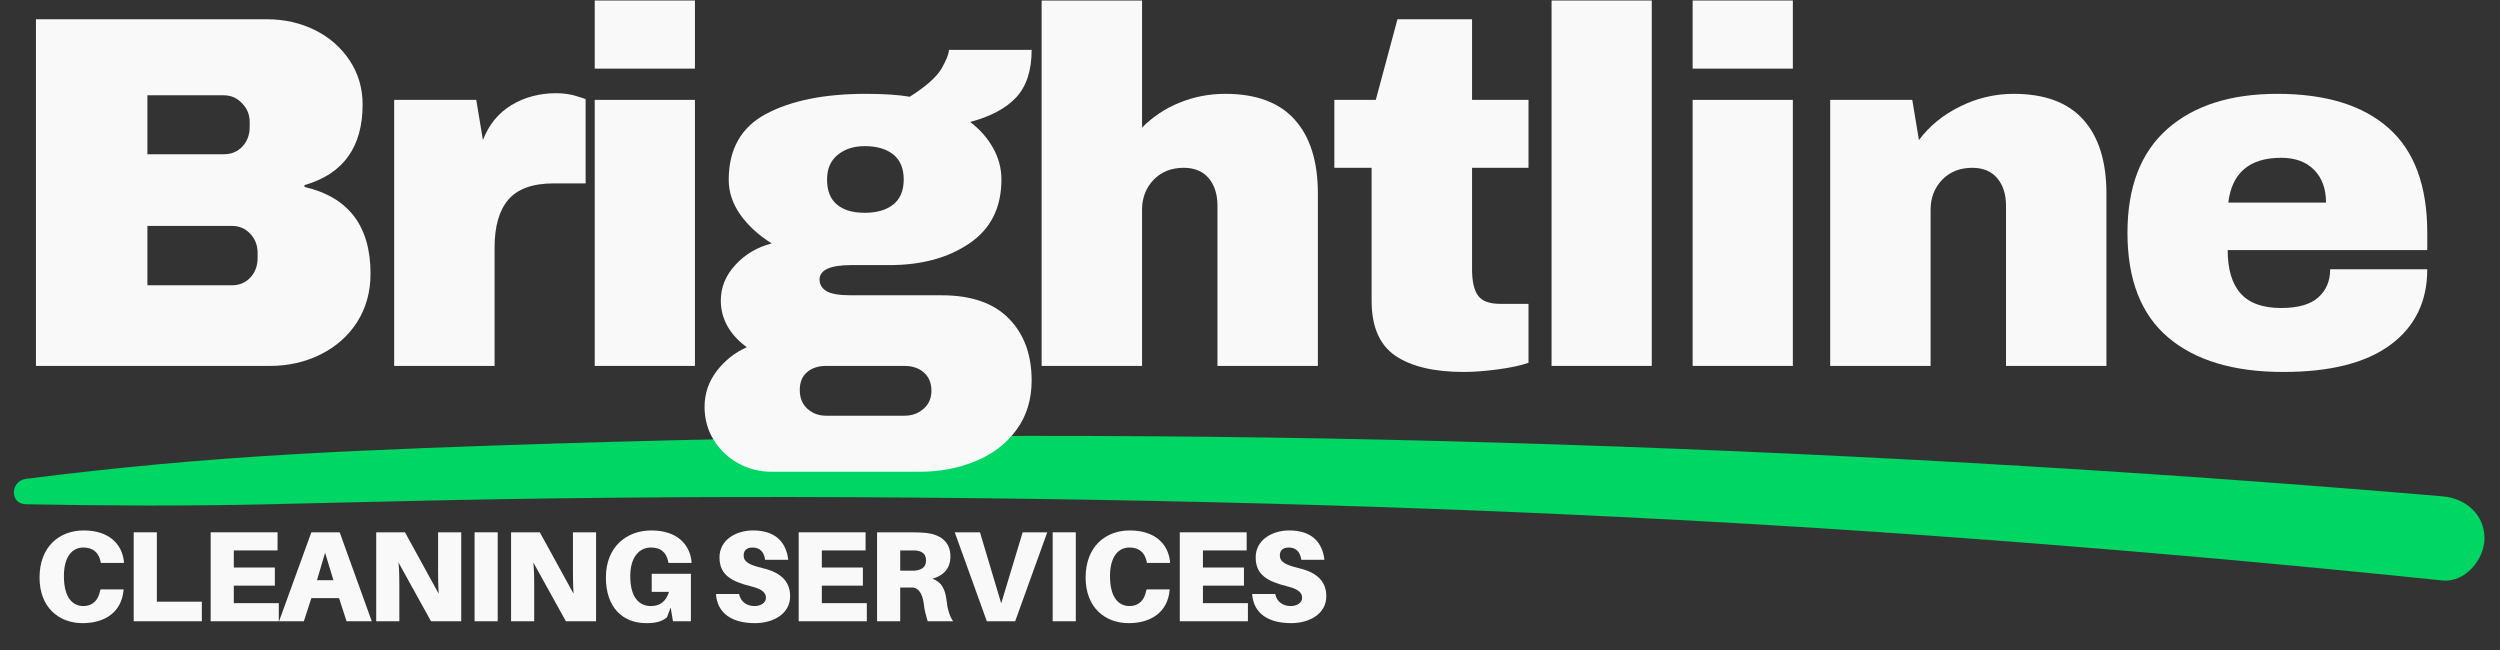
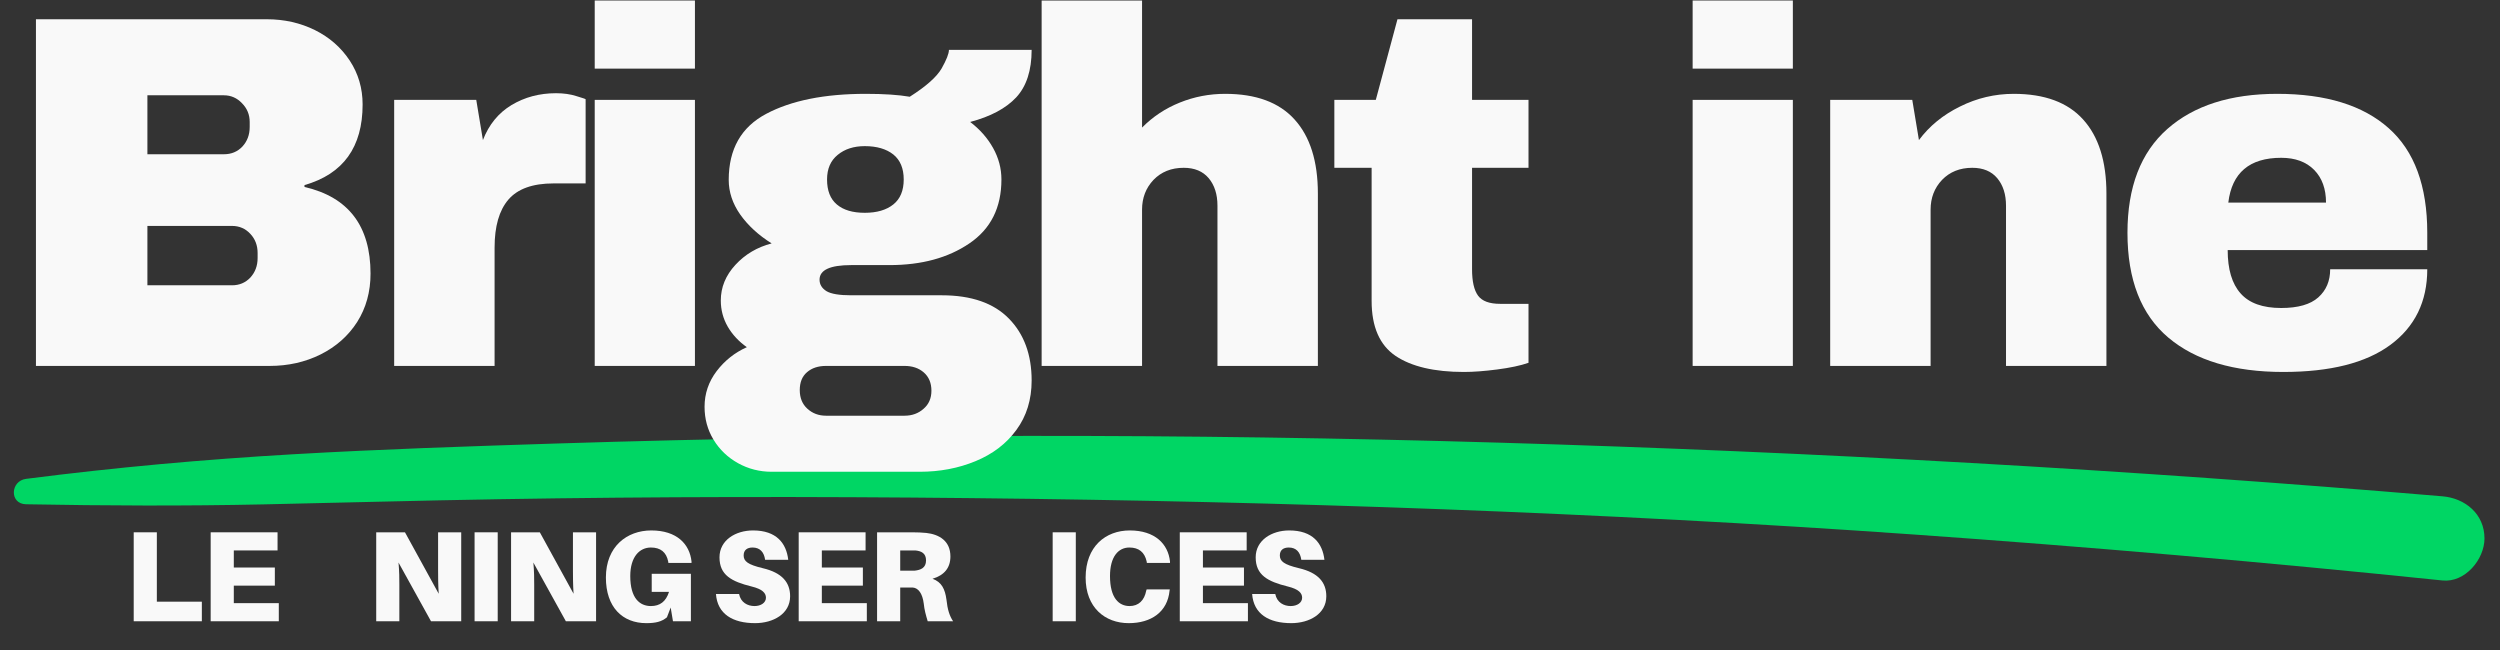
<svg xmlns="http://www.w3.org/2000/svg" width="250" zoomAndPan="magnify" viewBox="0 0 187.5 48.75" height="65" preserveAspectRatio="xMidYMid meet" version="1.0">
  <rect x="0" y="0" width="187.5" height="48.75" fill="#333333" stroke="none" />
  <defs>
    <g />
    <clipPath id="f06c55b550">
      <path d="M 1 32.523 L 186.773 32.523 L 186.773 43.715 L 1 43.715 Z M 1 32.523 " clip-rule="nonzero" />
    </clipPath>
  </defs>
  <g clip-path="url(#f06c55b550)">
    <path fill="#00d664" d="M 1.957 37.82 C 7.91 37.93 13.832 37.957 19.785 37.828 C 25.648 37.703 31.512 37.539 37.379 37.441 C 49.195 37.242 61.012 37.234 72.828 37.359 C 96.387 37.609 119.949 38.426 143.449 40.082 C 156.711 41.016 169.957 42.168 183.184 43.535 C 184.879 43.711 186.336 41.957 186.336 40.379 C 186.336 38.551 184.887 37.367 183.184 37.223 C 159.645 35.227 136.043 33.895 112.434 33.199 C 88.883 32.504 65.324 32.52 41.777 33.262 C 35.18 33.473 28.574 33.688 21.984 34.07 C 15.27 34.457 8.629 35.059 1.957 35.914 C 0.773 36.066 0.691 37.797 1.957 37.82 " fill-opacity="1" fill-rule="nonzero" />
  </g>
  <g fill="#f9f9f9" fill-opacity="1">
    <g transform="translate(-0.101, 27.444)">
      <g>
        <path d="M 20.109 -26 C 21.422 -26 22.625 -25.727 23.719 -25.188 C 24.812 -24.645 25.68 -23.883 26.328 -22.906 C 26.973 -21.926 27.297 -20.828 27.297 -19.609 C 27.297 -16.41 25.844 -14.395 22.938 -13.562 L 22.938 -13.422 C 26.238 -12.66 27.891 -10.492 27.891 -6.922 C 27.891 -5.555 27.555 -4.348 26.891 -3.297 C 26.223 -2.254 25.305 -1.441 24.141 -0.859 C 22.984 -0.285 21.711 0 20.328 0 L 2.797 0 L 2.797 -26 Z M 11.156 -15.875 L 16.891 -15.875 C 17.453 -15.875 17.914 -16.066 18.281 -16.453 C 18.645 -16.848 18.828 -17.336 18.828 -17.922 L 18.828 -18.297 C 18.828 -18.848 18.633 -19.316 18.25 -19.703 C 17.875 -20.098 17.422 -20.297 16.891 -20.297 L 11.156 -20.297 Z M 11.156 -6.047 L 17.5 -6.047 C 18.051 -6.047 18.508 -6.238 18.875 -6.625 C 19.238 -7.02 19.422 -7.508 19.422 -8.094 L 19.422 -8.469 C 19.422 -9.039 19.238 -9.52 18.875 -9.906 C 18.508 -10.301 18.051 -10.5 17.5 -10.5 L 11.156 -10.5 Z M 11.156 -6.047 " />
      </g>
    </g>
  </g>
  <g fill="#f9f9f9" fill-opacity="1">
    <g transform="translate(27.297, 27.444)">
      <g>
        <path d="M 14.406 -20.453 C 14.977 -20.453 15.488 -20.379 15.938 -20.234 C 16.395 -20.098 16.625 -20.02 16.625 -20 L 16.625 -13.688 L 14.219 -13.688 C 12.656 -13.688 11.523 -13.281 10.828 -12.469 C 10.141 -11.664 9.797 -10.469 9.797 -8.875 L 9.797 0 L 2.266 0 L 2.266 -19.953 L 8.422 -19.953 L 8.922 -16.938 C 9.367 -18.094 10.082 -18.969 11.062 -19.562 C 12.051 -20.156 13.164 -20.453 14.406 -20.453 Z M 14.406 -20.453 " />
      </g>
    </g>
  </g>
  <g fill="#f9f9f9" fill-opacity="1">
    <g transform="translate(42.073, 27.444)">
      <g>
        <path d="M 2.531 -22.297 L 2.531 -27.406 L 10.047 -27.406 L 10.047 -22.297 Z M 2.531 0 L 2.531 -19.953 L 10.047 -19.953 L 10.047 0 Z M 2.531 0 " />
      </g>
    </g>
  </g>
  <g fill="#f9f9f9" fill-opacity="1">
    <g transform="translate(52.654, 27.444)">
      <g>
        <path d="M 24.719 -23.703 C 24.719 -22.16 24.332 -20.973 23.562 -20.141 C 22.789 -19.316 21.641 -18.703 20.109 -18.297 C 20.836 -17.742 21.41 -17.094 21.828 -16.344 C 22.242 -15.602 22.453 -14.816 22.453 -13.984 C 22.453 -11.867 21.648 -10.27 20.047 -9.188 C 18.453 -8.102 16.457 -7.562 14.062 -7.562 L 11.188 -7.562 C 9.602 -7.562 8.812 -7.195 8.812 -6.469 C 8.812 -6.113 8.984 -5.828 9.328 -5.609 C 9.68 -5.398 10.301 -5.297 11.188 -5.297 L 17.984 -5.297 C 20.203 -5.297 21.879 -4.711 23.016 -3.547 C 24.148 -2.391 24.719 -0.844 24.719 1.094 C 24.719 2.531 24.336 3.766 23.578 4.797 C 22.828 5.828 21.805 6.609 20.516 7.141 C 19.234 7.672 17.836 7.938 16.328 7.938 L 5.219 7.938 C 4.312 7.938 3.473 7.723 2.703 7.297 C 1.93 6.867 1.316 6.281 0.859 5.531 C 0.41 4.789 0.188 3.969 0.188 3.062 C 0.188 2.082 0.488 1.191 1.094 0.391 C 1.695 -0.398 2.453 -1 3.359 -1.406 C 2.754 -1.832 2.273 -2.348 1.922 -2.953 C 1.578 -3.555 1.406 -4.207 1.406 -4.906 C 1.406 -5.895 1.77 -6.785 2.5 -7.578 C 3.227 -8.367 4.133 -8.906 5.219 -9.188 C 4.227 -9.812 3.441 -10.535 2.859 -11.359 C 2.285 -12.18 2 -13.047 2 -13.953 C 2 -16.266 2.938 -17.914 4.812 -18.906 C 6.695 -19.906 9.188 -20.406 12.281 -20.406 C 13.645 -20.406 14.742 -20.332 15.578 -20.188 C 16.805 -20.969 17.602 -21.676 17.969 -22.312 C 18.332 -22.957 18.516 -23.422 18.516 -23.703 Z M 12.203 -16.484 C 11.379 -16.484 10.703 -16.266 10.172 -15.828 C 9.641 -15.398 9.375 -14.785 9.375 -13.984 C 9.375 -13.148 9.617 -12.523 10.109 -12.109 C 10.598 -11.691 11.297 -11.484 12.203 -11.484 C 13.109 -11.484 13.82 -11.691 14.344 -12.109 C 14.863 -12.523 15.125 -13.148 15.125 -13.984 C 15.125 -14.816 14.863 -15.441 14.344 -15.859 C 13.82 -16.273 13.109 -16.484 12.203 -16.484 Z M 9.297 0 C 8.711 0 8.238 0.156 7.875 0.469 C 7.508 0.781 7.328 1.227 7.328 1.812 C 7.328 2.395 7.516 2.859 7.891 3.203 C 8.273 3.555 8.742 3.734 9.297 3.734 L 15.188 3.734 C 15.75 3.734 16.223 3.562 16.609 3.219 C 17.004 2.883 17.203 2.43 17.203 1.859 C 17.203 1.273 17.008 0.816 16.625 0.484 C 16.25 0.16 15.77 0 15.188 0 Z M 9.297 0 " />
      </g>
    </g>
  </g>
  <g fill="#f9f9f9" fill-opacity="1">
    <g transform="translate(75.857, 27.444)">
      <g>
        <path d="M 9.797 -17.875 C 10.598 -18.688 11.539 -19.312 12.625 -19.75 C 13.707 -20.188 14.844 -20.406 16.031 -20.406 C 18.344 -20.406 20.078 -19.766 21.234 -18.484 C 22.398 -17.203 22.984 -15.348 22.984 -12.922 L 22.984 0 L 15.453 0 L 15.453 -12.016 C 15.453 -12.867 15.234 -13.555 14.797 -14.078 C 14.359 -14.598 13.734 -14.859 12.922 -14.859 C 11.992 -14.859 11.238 -14.555 10.656 -13.953 C 10.082 -13.348 9.797 -12.602 9.797 -11.719 L 9.797 0 L 2.266 0 L 2.266 -27.406 L 9.797 -27.406 Z M 9.797 -17.875 " />
      </g>
    </g>
  </g>
  <g fill="#f9f9f9" fill-opacity="1">
    <g transform="translate(99.06, 27.444)">
      <g>
        <path d="M 15.578 -19.953 L 15.578 -14.859 L 11.344 -14.859 L 11.344 -7.25 C 11.344 -6.344 11.492 -5.68 11.797 -5.266 C 12.098 -4.859 12.648 -4.656 13.453 -4.656 L 15.578 -4.656 L 15.578 -0.234 C 14.973 -0.023 14.191 0.141 13.234 0.266 C 12.273 0.391 11.441 0.453 10.734 0.453 C 8.516 0.453 6.805 0.051 5.609 -0.75 C 4.41 -1.562 3.812 -2.938 3.812 -4.875 L 3.812 -14.859 L 1.016 -14.859 L 1.016 -19.953 L 4.125 -19.953 L 5.75 -26 L 11.344 -26 L 11.344 -19.953 Z M 15.578 -19.953 " />
      </g>
    </g>
  </g>
  <g fill="#f9f9f9" fill-opacity="1">
    <g transform="translate(113.836, 27.444)">
      <g>
-         <path d="M 2.531 0 L 2.531 -27.406 L 10.047 -27.406 L 10.047 0 Z M 2.531 0 " />
-       </g>
+         </g>
    </g>
  </g>
  <g fill="#f9f9f9" fill-opacity="1">
    <g transform="translate(124.417, 27.444)">
      <g>
        <path d="M 2.531 -22.297 L 2.531 -27.406 L 10.047 -27.406 L 10.047 -22.297 Z M 2.531 0 L 2.531 -19.953 L 10.047 -19.953 L 10.047 0 Z M 2.531 0 " />
      </g>
    </g>
  </g>
  <g fill="#f9f9f9" fill-opacity="1">
    <g transform="translate(134.998, 27.444)">
      <g>
        <path d="M 16.031 -20.406 C 18.344 -20.406 20.078 -19.766 21.234 -18.484 C 22.398 -17.203 22.984 -15.348 22.984 -12.922 L 22.984 0 L 15.453 0 L 15.453 -12.016 C 15.453 -12.867 15.234 -13.555 14.797 -14.078 C 14.359 -14.598 13.734 -14.859 12.922 -14.859 C 11.992 -14.859 11.238 -14.555 10.656 -13.953 C 10.082 -13.348 9.797 -12.602 9.797 -11.719 L 9.797 0 L 2.266 0 L 2.266 -19.953 L 8.422 -19.953 L 8.922 -16.938 C 9.703 -17.988 10.727 -18.828 12 -19.453 C 13.27 -20.086 14.613 -20.406 16.031 -20.406 Z M 16.031 -20.406 " />
      </g>
    </g>
  </g>
  <g fill="#f9f9f9" fill-opacity="1">
    <g transform="translate(158.201, 27.444)">
      <g>
        <path d="M 12.594 -20.406 C 16.238 -20.406 19.023 -19.547 20.953 -17.828 C 22.879 -16.117 23.844 -13.504 23.844 -9.984 L 23.844 -8.688 L 8.875 -8.688 C 8.875 -7.25 9.195 -6.164 9.844 -5.438 C 10.488 -4.707 11.504 -4.344 12.891 -4.344 C 14.148 -4.344 15.078 -4.609 15.672 -5.141 C 16.266 -5.672 16.562 -6.375 16.562 -7.25 L 23.844 -7.25 C 23.844 -4.832 22.922 -2.941 21.078 -1.578 C 19.242 -0.223 16.566 0.453 13.047 0.453 C 9.336 0.453 6.461 -0.406 4.422 -2.125 C 2.379 -3.852 1.359 -6.473 1.359 -9.984 C 1.359 -13.41 2.352 -16.004 4.344 -17.766 C 6.332 -19.523 9.082 -20.406 12.594 -20.406 Z M 12.891 -15.609 C 10.516 -15.609 9.191 -14.488 8.922 -12.25 L 16.25 -12.25 C 16.25 -13.281 15.953 -14.098 15.359 -14.703 C 14.766 -15.305 13.941 -15.609 12.891 -15.609 Z M 12.891 -15.609 " />
      </g>
    </g>
  </g>
  <g fill="#f9f9f9" fill-opacity="1">
    <g transform="translate(2.449, 46.595)">
      <g>
-         <path d="M 3.828 -6.812 C 2.016 -6.812 0.516 -5.609 0.516 -3.281 C 0.516 -1.031 1.969 0.141 3.75 0.141 C 5.422 0.141 6.656 -0.688 6.812 -2.297 L 6.828 -2.391 L 5.094 -2.391 L 5.062 -2.297 C 4.922 -1.562 4.484 -1.141 3.812 -1.141 C 3.031 -1.141 2.344 -1.719 2.344 -3.391 C 2.344 -4.844 2.969 -5.531 3.797 -5.531 C 4.5 -5.531 4.938 -5.188 5.094 -4.484 L 5.109 -4.375 L 6.844 -4.375 L 6.844 -4.484 C 6.703 -5.797 5.719 -6.812 3.828 -6.812 Z M 3.828 -6.812 " />
-       </g>
+         </g>
    </g>
  </g>
  <g fill="#f9f9f9" fill-opacity="1">
    <g transform="translate(9.247, 46.595)">
      <g>
        <path d="M 5.891 -1.469 L 2.516 -1.469 L 2.516 -6.672 L 0.781 -6.672 L 0.781 0 L 5.891 0 Z M 5.891 -1.469 " />
      </g>
    </g>
  </g>
  <g fill="#f9f9f9" fill-opacity="1">
    <g transform="translate(15.019, 46.595)">
      <g>
        <path d="M 5.891 -1.359 L 2.516 -1.359 L 2.516 -2.672 L 5.594 -2.672 L 5.594 -4.031 L 2.516 -4.031 L 2.516 -5.312 L 5.797 -5.312 L 5.797 -6.672 L 0.781 -6.672 L 0.781 0 L 5.891 0 Z M 5.891 -1.359 " />
      </g>
    </g>
  </g>
  <g fill="#f9f9f9" fill-opacity="1">
    <g transform="translate(20.898, 46.595)">
      <g>
-         <path d="M 4.531 -1.734 L 5.094 0 L 6.984 0 L 4.578 -6.672 L 2.453 -6.672 L 0.031 0 L 1.891 0 L 2.453 -1.734 Z M 3.484 -5.141 L 4.109 -3.078 L 2.875 -3.078 Z M 3.484 -5.141 " />
-       </g>
+         </g>
    </g>
  </g>
  <g fill="#f9f9f9" fill-opacity="1">
    <g transform="translate(27.435, 46.595)">
      <g>
        <path d="M 7.156 0 L 7.156 -6.672 L 5.422 -6.672 L 5.422 -3.828 C 5.422 -3.438 5.422 -2.75 5.469 -2.062 L 2.938 -6.672 L 0.781 -6.672 L 0.781 0 L 2.516 0 L 2.516 -2.75 C 2.516 -3.141 2.516 -3.734 2.453 -4.406 L 4.891 0 Z M 7.156 0 " />
      </g>
    </g>
  </g>
  <g fill="#f9f9f9" fill-opacity="1">
    <g transform="translate(34.812, 46.595)">
      <g>
        <path d="M 2.516 0 L 2.516 -6.672 L 0.781 -6.672 L 0.781 0 Z M 2.516 0 " />
      </g>
    </g>
  </g>
  <g fill="#f9f9f9" fill-opacity="1">
    <g transform="translate(37.549, 46.595)">
      <g>
        <path d="M 7.156 0 L 7.156 -6.672 L 5.422 -6.672 L 5.422 -3.828 C 5.422 -3.438 5.422 -2.75 5.469 -2.062 L 2.938 -6.672 L 0.781 -6.672 L 0.781 0 L 2.516 0 L 2.516 -2.75 C 2.516 -3.141 2.516 -3.734 2.453 -4.406 L 4.891 0 Z M 7.156 0 " />
      </g>
    </g>
  </g>
  <g fill="#f9f9f9" fill-opacity="1">
    <g transform="translate(44.926, 46.595)">
      <g>
        <path d="M 3.953 -3.562 L 3.953 -2.203 L 5.25 -2.203 C 5.016 -1.469 4.562 -1.141 3.891 -1.141 C 3.062 -1.141 2.344 -1.719 2.344 -3.391 C 2.344 -4.844 3.047 -5.531 3.891 -5.531 C 4.609 -5.531 5.047 -5.188 5.188 -4.484 L 5.203 -4.375 L 6.938 -4.375 L 6.938 -4.484 C 6.797 -5.797 5.828 -6.812 3.922 -6.812 C 2.094 -6.812 0.516 -5.609 0.516 -3.281 C 0.516 -1.047 1.766 0.141 3.547 0.141 C 4.25 0.141 4.703 0.031 5.094 -0.297 L 5.375 -1.031 L 5.547 0 L 6.891 0 L 6.891 -3.562 Z M 3.953 -3.562 " />
      </g>
    </g>
  </g>
  <g fill="#f9f9f9" fill-opacity="1">
    <g transform="translate(51.966, 46.595)">
      <g />
    </g>
  </g>
  <g fill="#f9f9f9" fill-opacity="1">
    <g transform="translate(53.368, 46.595)">
      <g>
        <path d="M 3.109 -6.812 C 1.797 -6.812 0.594 -6.078 0.594 -4.797 C 0.594 -3.469 1.484 -2.984 3 -2.609 C 3.828 -2.406 4.078 -2.109 4.078 -1.766 C 4.078 -1.391 3.703 -1.141 3.219 -1.141 C 2.703 -1.141 2.188 -1.406 2.062 -2.047 L 0.328 -2.047 C 0.438 -0.547 1.578 0.141 3.266 0.141 C 4.609 0.141 5.891 -0.547 5.891 -1.875 C 5.891 -2.906 5.297 -3.641 3.828 -3.984 C 2.719 -4.25 2.406 -4.5 2.406 -4.938 C 2.406 -5.344 2.672 -5.531 3.078 -5.531 C 3.641 -5.531 3.938 -5.172 4.016 -4.609 L 5.75 -4.609 C 5.609 -5.844 4.875 -6.812 3.109 -6.812 Z M 3.109 -6.812 " />
      </g>
    </g>
  </g>
  <g fill="#f9f9f9" fill-opacity="1">
    <g transform="translate(59.121, 46.595)">
      <g>
        <path d="M 5.891 -1.359 L 2.516 -1.359 L 2.516 -2.672 L 5.594 -2.672 L 5.594 -4.031 L 2.516 -4.031 L 2.516 -5.312 L 5.797 -5.312 L 5.797 -6.672 L 0.781 -6.672 L 0.781 0 L 5.891 0 Z M 5.891 -1.359 " />
      </g>
    </g>
  </g>
  <g fill="#f9f9f9" fill-opacity="1">
    <g transform="translate(65, 46.595)">
      <g>
        <path d="M 5.984 -1.625 C 5.875 -2.422 5.625 -2.938 4.938 -3.188 C 5.828 -3.453 6.281 -4.016 6.281 -4.859 C 6.281 -6.031 5.438 -6.516 4.469 -6.625 C 4.109 -6.656 3.844 -6.672 3.422 -6.672 L 0.781 -6.672 L 0.781 0 L 2.516 0 L 2.516 -2.531 L 2.906 -2.531 C 3.094 -2.531 3.266 -2.531 3.453 -2.531 C 3.891 -2.5 4.188 -2.062 4.281 -1.328 C 4.328 -0.859 4.438 -0.469 4.578 0 L 6.484 0 C 6.219 -0.391 6.062 -0.875 5.984 -1.625 Z M 2.516 -3.797 L 2.516 -5.312 L 3.188 -5.312 C 3.375 -5.312 3.531 -5.312 3.656 -5.312 C 4.094 -5.266 4.453 -5.109 4.453 -4.562 C 4.453 -4 4.047 -3.844 3.609 -3.797 C 3.484 -3.797 3.328 -3.797 3.141 -3.797 Z M 2.516 -3.797 " />
      </g>
    </g>
  </g>
  <g fill="#f9f9f9" fill-opacity="1">
    <g transform="translate(71.294, 46.595)">
      <g>
-         <path d="M 4.844 0 L 7.25 -6.672 L 5.406 -6.672 L 3.797 -1.344 L 2.203 -6.672 L 0.312 -6.672 L 2.719 0 Z M 4.844 0 " />
-       </g>
+         </g>
    </g>
  </g>
  <g fill="#f9f9f9" fill-opacity="1">
    <g transform="translate(78.169, 46.595)">
      <g>
        <path d="M 2.516 0 L 2.516 -6.672 L 0.781 -6.672 L 0.781 0 Z M 2.516 0 " />
      </g>
    </g>
  </g>
  <g fill="#f9f9f9" fill-opacity="1">
    <g transform="translate(80.906, 46.595)">
      <g>
        <path d="M 3.828 -6.812 C 2.016 -6.812 0.516 -5.609 0.516 -3.281 C 0.516 -1.031 1.969 0.141 3.75 0.141 C 5.422 0.141 6.656 -0.688 6.812 -2.297 L 6.828 -2.391 L 5.094 -2.391 L 5.062 -2.297 C 4.922 -1.562 4.484 -1.141 3.812 -1.141 C 3.031 -1.141 2.344 -1.719 2.344 -3.391 C 2.344 -4.844 2.969 -5.531 3.797 -5.531 C 4.5 -5.531 4.938 -5.188 5.094 -4.484 L 5.109 -4.375 L 6.844 -4.375 L 6.844 -4.484 C 6.703 -5.797 5.719 -6.812 3.828 -6.812 Z M 3.828 -6.812 " />
      </g>
    </g>
  </g>
  <g fill="#f9f9f9" fill-opacity="1">
    <g transform="translate(87.703, 46.595)">
      <g>
        <path d="M 5.891 -1.359 L 2.516 -1.359 L 2.516 -2.672 L 5.594 -2.672 L 5.594 -4.031 L 2.516 -4.031 L 2.516 -5.312 L 5.797 -5.312 L 5.797 -6.672 L 0.781 -6.672 L 0.781 0 L 5.891 0 Z M 5.891 -1.359 " />
      </g>
    </g>
  </g>
  <g fill="#f9f9f9" fill-opacity="1">
    <g transform="translate(93.582, 46.595)">
      <g>
        <path d="M 3.109 -6.812 C 1.797 -6.812 0.594 -6.078 0.594 -4.797 C 0.594 -3.469 1.484 -2.984 3 -2.609 C 3.828 -2.406 4.078 -2.109 4.078 -1.766 C 4.078 -1.391 3.703 -1.141 3.219 -1.141 C 2.703 -1.141 2.188 -1.406 2.062 -2.047 L 0.328 -2.047 C 0.438 -0.547 1.578 0.141 3.266 0.141 C 4.609 0.141 5.891 -0.547 5.891 -1.875 C 5.891 -2.906 5.297 -3.641 3.828 -3.984 C 2.719 -4.25 2.406 -4.5 2.406 -4.938 C 2.406 -5.344 2.672 -5.531 3.078 -5.531 C 3.641 -5.531 3.938 -5.172 4.016 -4.609 L 5.75 -4.609 C 5.609 -5.844 4.875 -6.812 3.109 -6.812 Z M 3.109 -6.812 " />
      </g>
    </g>
  </g>
</svg>